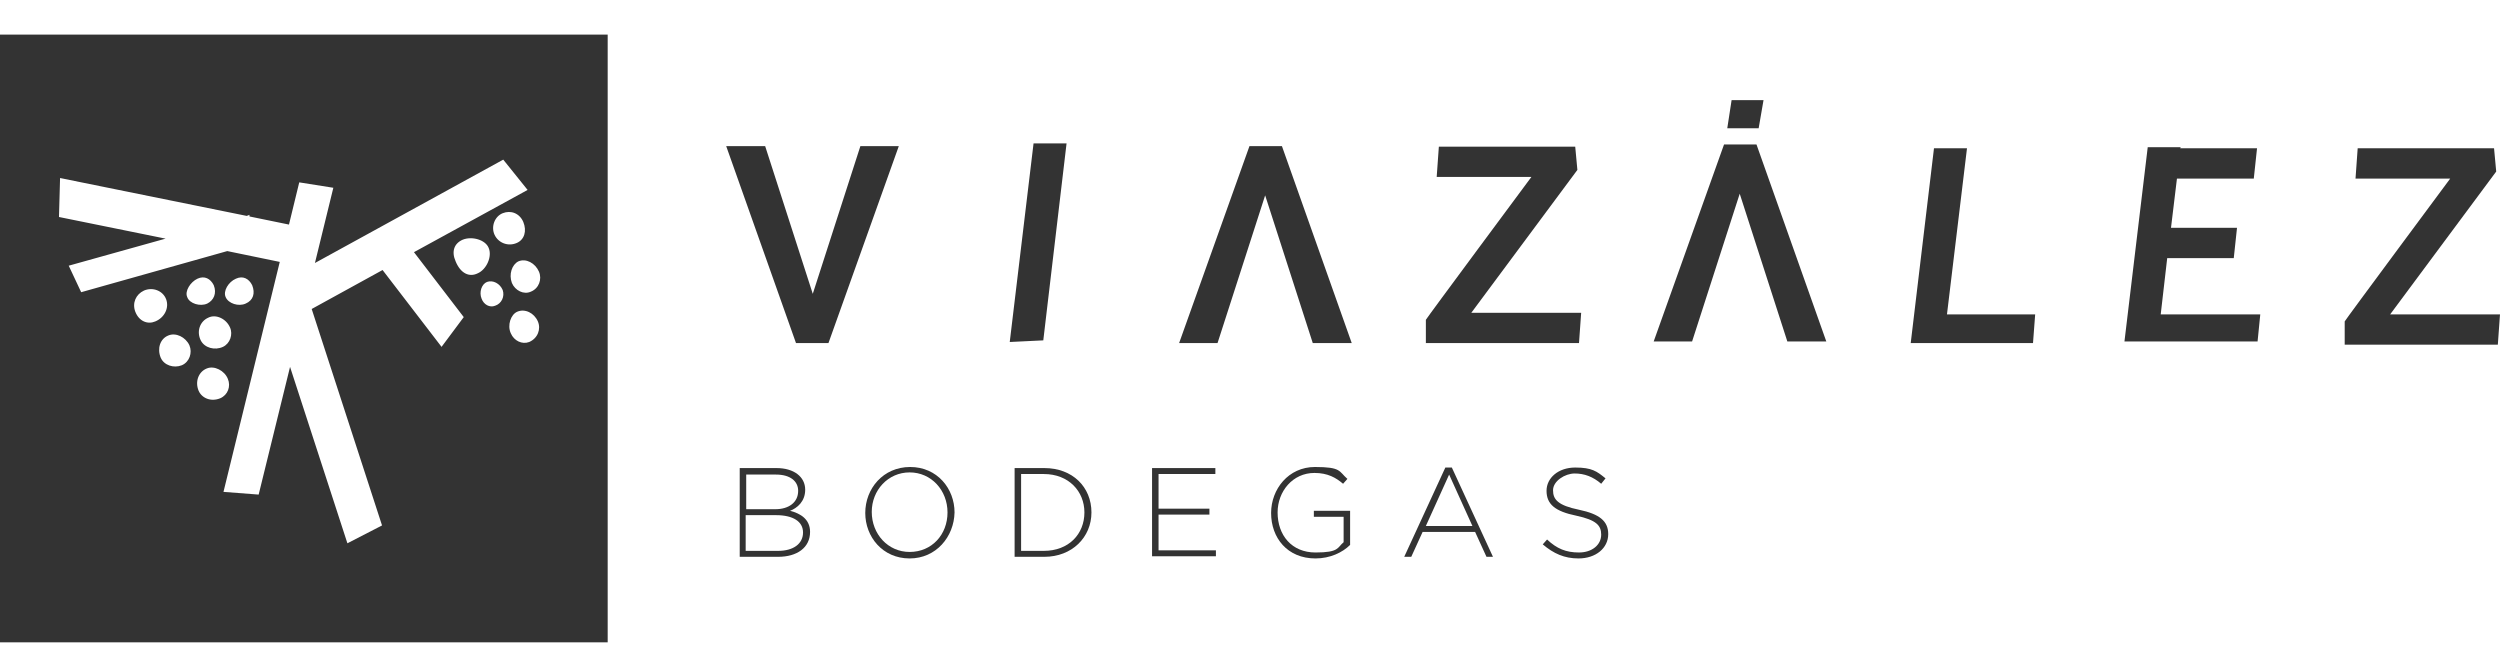
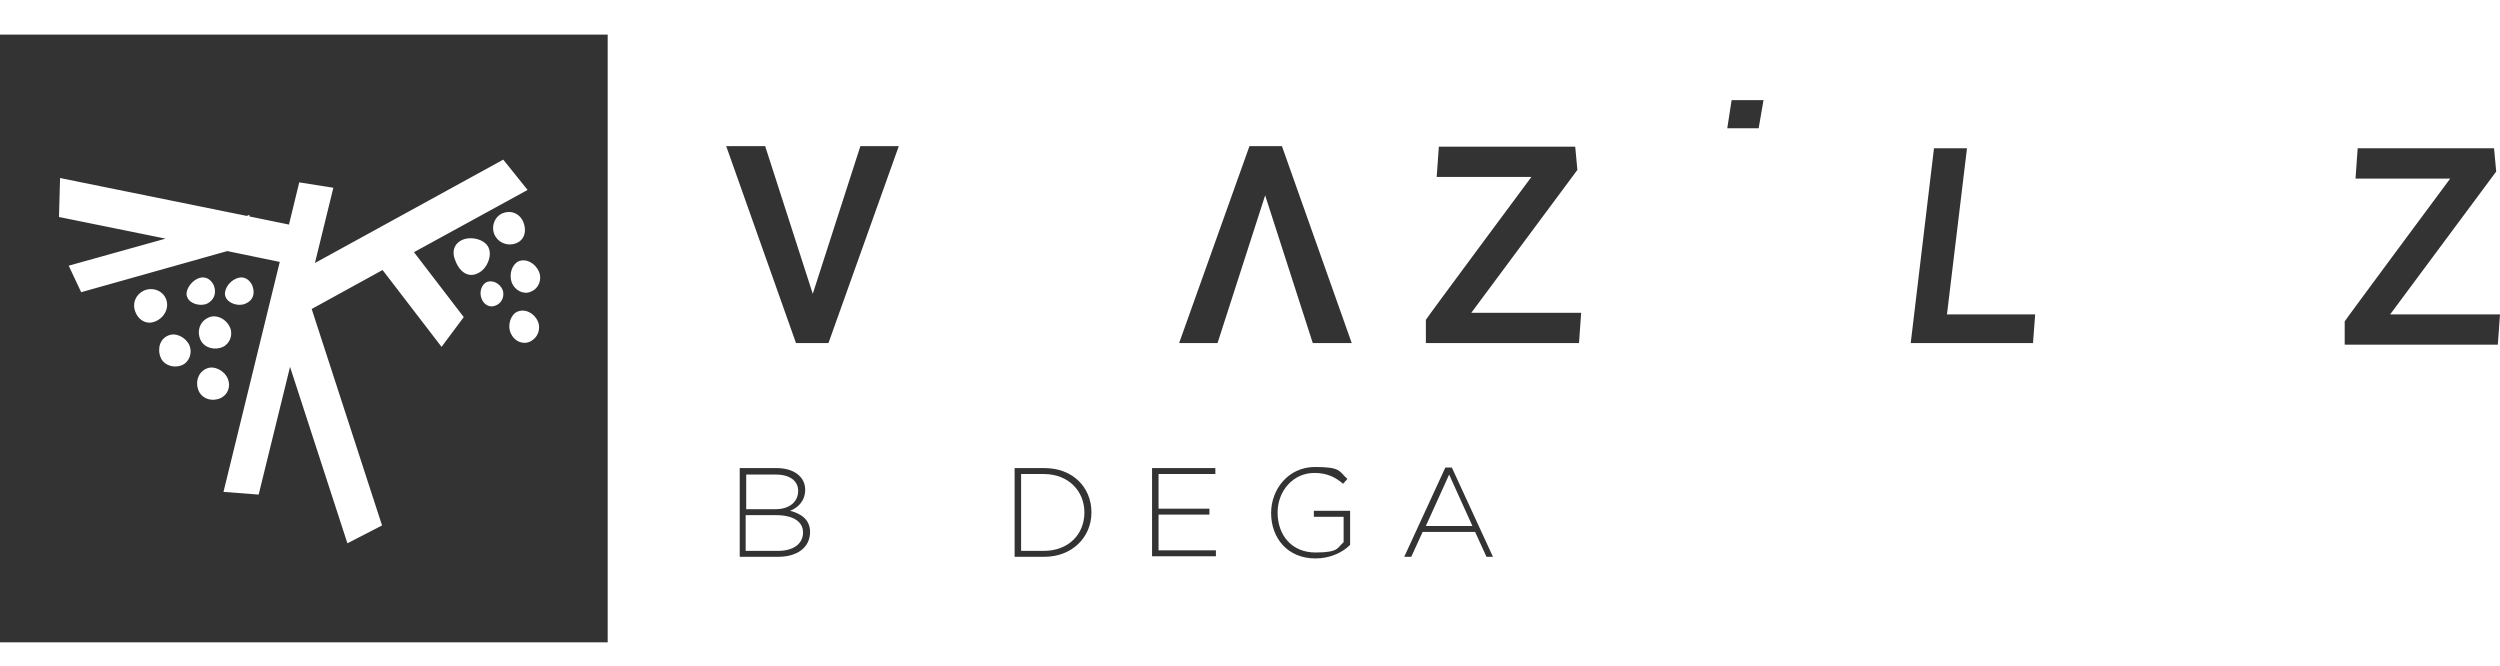
<svg xmlns="http://www.w3.org/2000/svg" id="Capa_1" version="1.1" viewBox="0 0 462 123">
  <defs>
    <style>
      .st0 {
        fill: #333;
      }
    </style>
  </defs>
  <g>
    <path class="st0" d="M147.1,63.4l-12.9-36.4h7.2l8.8,27.3,8.8-27.3h7.1l-13,36.4h-6Z" />
    <path class="st0" d="M263.5,63.4v-4.3c-.1,0,19.5-26.4,19.5-26.4h-17.5l.4-5.6h25.2l.4,4.3-19.6,26.4h20.3l-.4,5.6h-28.3Z" />
-     <path class="st0" d="M324.6,26.7l12.9,36.4h-7.2l-8.8-27.3-8.8,27.3h-7.1l13-36.4h6Z" />
    <path class="st0" d="M236.9,27l12.9,36.4h-7.2l-8.8-27.3-8.8,27.3h-7.1l13-36.4h6Z" />
    <path class="st0" d="M433.3,63.7v-4.3c-.1,0,19.5-26.4,19.5-26.4h-17.5l.4-5.6h25.2l.4,4.3-19.6,26.4h20.3l-.4,5.6s-28.3,0-28.3,0Z" />
-     <polygon class="st0" points="191 26.5 197.1 26.5 192.8 62.9 186.6 63.2 191 26.5" />
    <polygon class="st0" points="375.7 63.4 376.1 58.1 359.8 58.1 363.5 27.4 357.4 27.4 353.1 63.4 375.7 63.4" />
-     <polygon class="st0" points="417.2 63.1 417.7 58.1 399.3 58.1 400.5 47.7 412.8 47.7 413.4 42.1 401.2 42.1 402.3 33 416.5 33 417.1 27.4 402.9 27.4 403 27.2 396.9 27.2 392.6 63.1 417.2 63.1" />
  </g>
  <g>
    <path class="st0" d="M143.8,102.9h-7.1v-16.4h6.8c3.2,0,5.3,1.6,5.3,4h0c0,2.2-1.5,3.4-2.8,3.9,2,.5,3.7,1.6,3.7,3.9h0c0,2.9-2.4,4.6-5.9,4.6ZM147.5,90.7c0-1.8-1.5-3-4.1-3h-5.5v6.4h5.4c2.4,0,4.2-1.2,4.2-3.4h0ZM148.4,98.4c0-2-1.8-3.2-5-3.2h-5.6v6.6h6c2.8,0,4.6-1.3,4.6-3.4h0Z" />
-     <path class="st0" d="M168.1,103.2c-5,0-8.2-4-8.2-8.4h0c0-4.5,3.3-8.5,8.3-8.5s8.2,4,8.2,8.4h0c-.1,4.5-3.4,8.5-8.3,8.5ZM175.1,94.7c0-4.1-3-7.4-7-7.4s-7,3.3-7,7.3h0c0,4.1,3,7.4,7,7.4,4.1,0,7-3.2,7-7.3h0Z" />
    <path class="st0" d="M193,102.9h-5.5v-16.4h5.5c5.2,0,8.7,3.5,8.7,8.2h0c0,4.6-3.6,8.2-8.7,8.2ZM200.4,94.7c0-3.9-2.9-7.1-7.5-7.1h-4.2v14.2h4.2c4.6,0,7.5-3.1,7.5-7.1h0Z" />
    <path class="st0" d="M212.9,102.9v-16.4h11.7v1.1h-10.5v6.4h9.4v1.1h-9.4v6.6h10.6v1.1h-11.8Z" />
    <path class="st0" d="M243.1,103.2c-5.2,0-8.2-3.8-8.2-8.4h0c0-4.4,3.2-8.5,8.1-8.5s4.4.8,6,2.2l-.8.9c-1.3-1.1-2.8-2-5.3-2-4,0-6.8,3.4-6.8,7.3h0c0,4.2,2.6,7.4,7,7.4s4-.9,5.2-1.9v-4.7h-5.5v-1.1h6.7v6.3c-1.4,1.4-3.7,2.5-6.4,2.5Z" />
    <path class="st0" d="M274.7,102.9l-2.1-4.6h-9.7l-2.1,4.6h-1.3l7.6-16.5h1.2l7.6,16.5h-1.2ZM267.8,87.7l-4.3,9.5h8.6l-4.3-9.5Z" />
-     <path class="st0" d="M291.7,103.2c-2.6,0-4.6-.9-6.6-2.6l.8-.9c1.8,1.7,3.5,2.4,5.9,2.4s4.1-1.4,4.1-3.3h0c0-1.7-.9-2.7-4.6-3.5-3.9-.8-5.5-2.1-5.5-4.6h0c0-2.4,2.2-4.3,5.3-4.3s4,.7,5.6,2l-.8,1c-1.5-1.3-3.1-1.9-4.9-1.9s-4,1.4-4,3.1h0c0,1.7.9,2.8,4.8,3.6,3.8.8,5.4,2.1,5.4,4.5h0c0,2.6-2.3,4.5-5.5,4.5Z" />
  </g>
  <polygon class="st0" points="325 23.7 325.9 18.5 320 18.5 319.2 23.7 325 23.7" />
  <path class="st0" d="M0,6.4v112.3h112.3V6.4H0ZM25,57.6c-.6-1.6.1-3.2,1.6-3.9,1.6-.7,3.5,0,4.1,1.6s-.3,3.4-2,4.1c-1.4.6-3,0-3.7-1.8ZM33.6,67.5c-1.5.6-3.3,0-3.9-1.4-.7-1.7-.1-3.5,1.4-4.1,1.4-.6,3.2.3,3.9,1.8.6,1.4,0,3.1-1.4,3.7ZM42.5,60.5c.6,1.3,0,3-1.3,3.6-1.5.7-3.4.2-4.1-1.2-.8-1.6-.2-3.5,1.4-4.2,1.4-.7,3.3.2,4,1.8ZM43.6,51.5c1.3-.6,2.4,0,3,1.2.6,1.5.2,2.8-1.2,3.4-1.3.6-3.2,0-3.7-1.2-.5-1.1.5-2.8,1.9-3.4ZM38.3,56.1c-1.3.6-3.3,0-3.7-1.2-.5-1.1.6-2.8,1.9-3.4,1.3-.6,2.4,0,3,1.2.6,1.5,0,2.8-1.2,3.4ZM36.7,72.2c-.7-1.7,0-3.5,1.5-4.1,1.4-.6,3.3.4,3.9,1.9.6,1.4,0,3-1.4,3.6-1.7.7-3.4,0-4-1.4ZM81.6,64.1l-10.9-14.2-13.1,7.2,13,40-6.4,3.3-10.6-32.6-5.8,23.6-6.5-.5,10.4-42.5-9.7-2-27,7.6-2.3-4.9,17.9-5-19.7-4,.2-7.2,34.5,7,.5-.2v.3c0,0,7.3,1.5,7.3,1.5l1.9-7.8,6.3,1-3.4,13.9,34.8-19.1,4.5,5.6-21,11.5,9.2,12-4.1,5.5ZM95.5,44.9c-1.6.7-3.4,0-4.1-1.5s0-3.4,1.5-4,3.1,0,3.8,1.6c.7,1.7.2,3.3-1.2,3.9ZM84.2,48.3c-.8-1.8-.3-3.3,1.3-4,1.7-.7,4.2,0,4.8,1.5.7,1.6-.4,4-2,4.7-1.6.8-3.2,0-4.1-2.2ZM91.5,56.5c-1,.4-2.1-.2-2.5-1.3-.5-1.2,0-2.7,1-3.1,1.1-.4,2.4.3,2.9,1.5.4,1.2-.2,2.5-1.4,2.9ZM97.8,63.2c-1.3.5-2.8-.2-3.4-1.6-.7-1.5,0-3.5,1.2-4,1.4-.6,3.1.2,3.8,1.8.6,1.4,0,3.1-1.6,3.8ZM98.1,53.9c-1.3.6-2.9-.2-3.5-1.6-.6-1.6,0-3.4,1.2-4,1.4-.6,3.1.3,3.8,1.9.6,1.4,0,3.1-1.5,3.7Z" />
</svg>